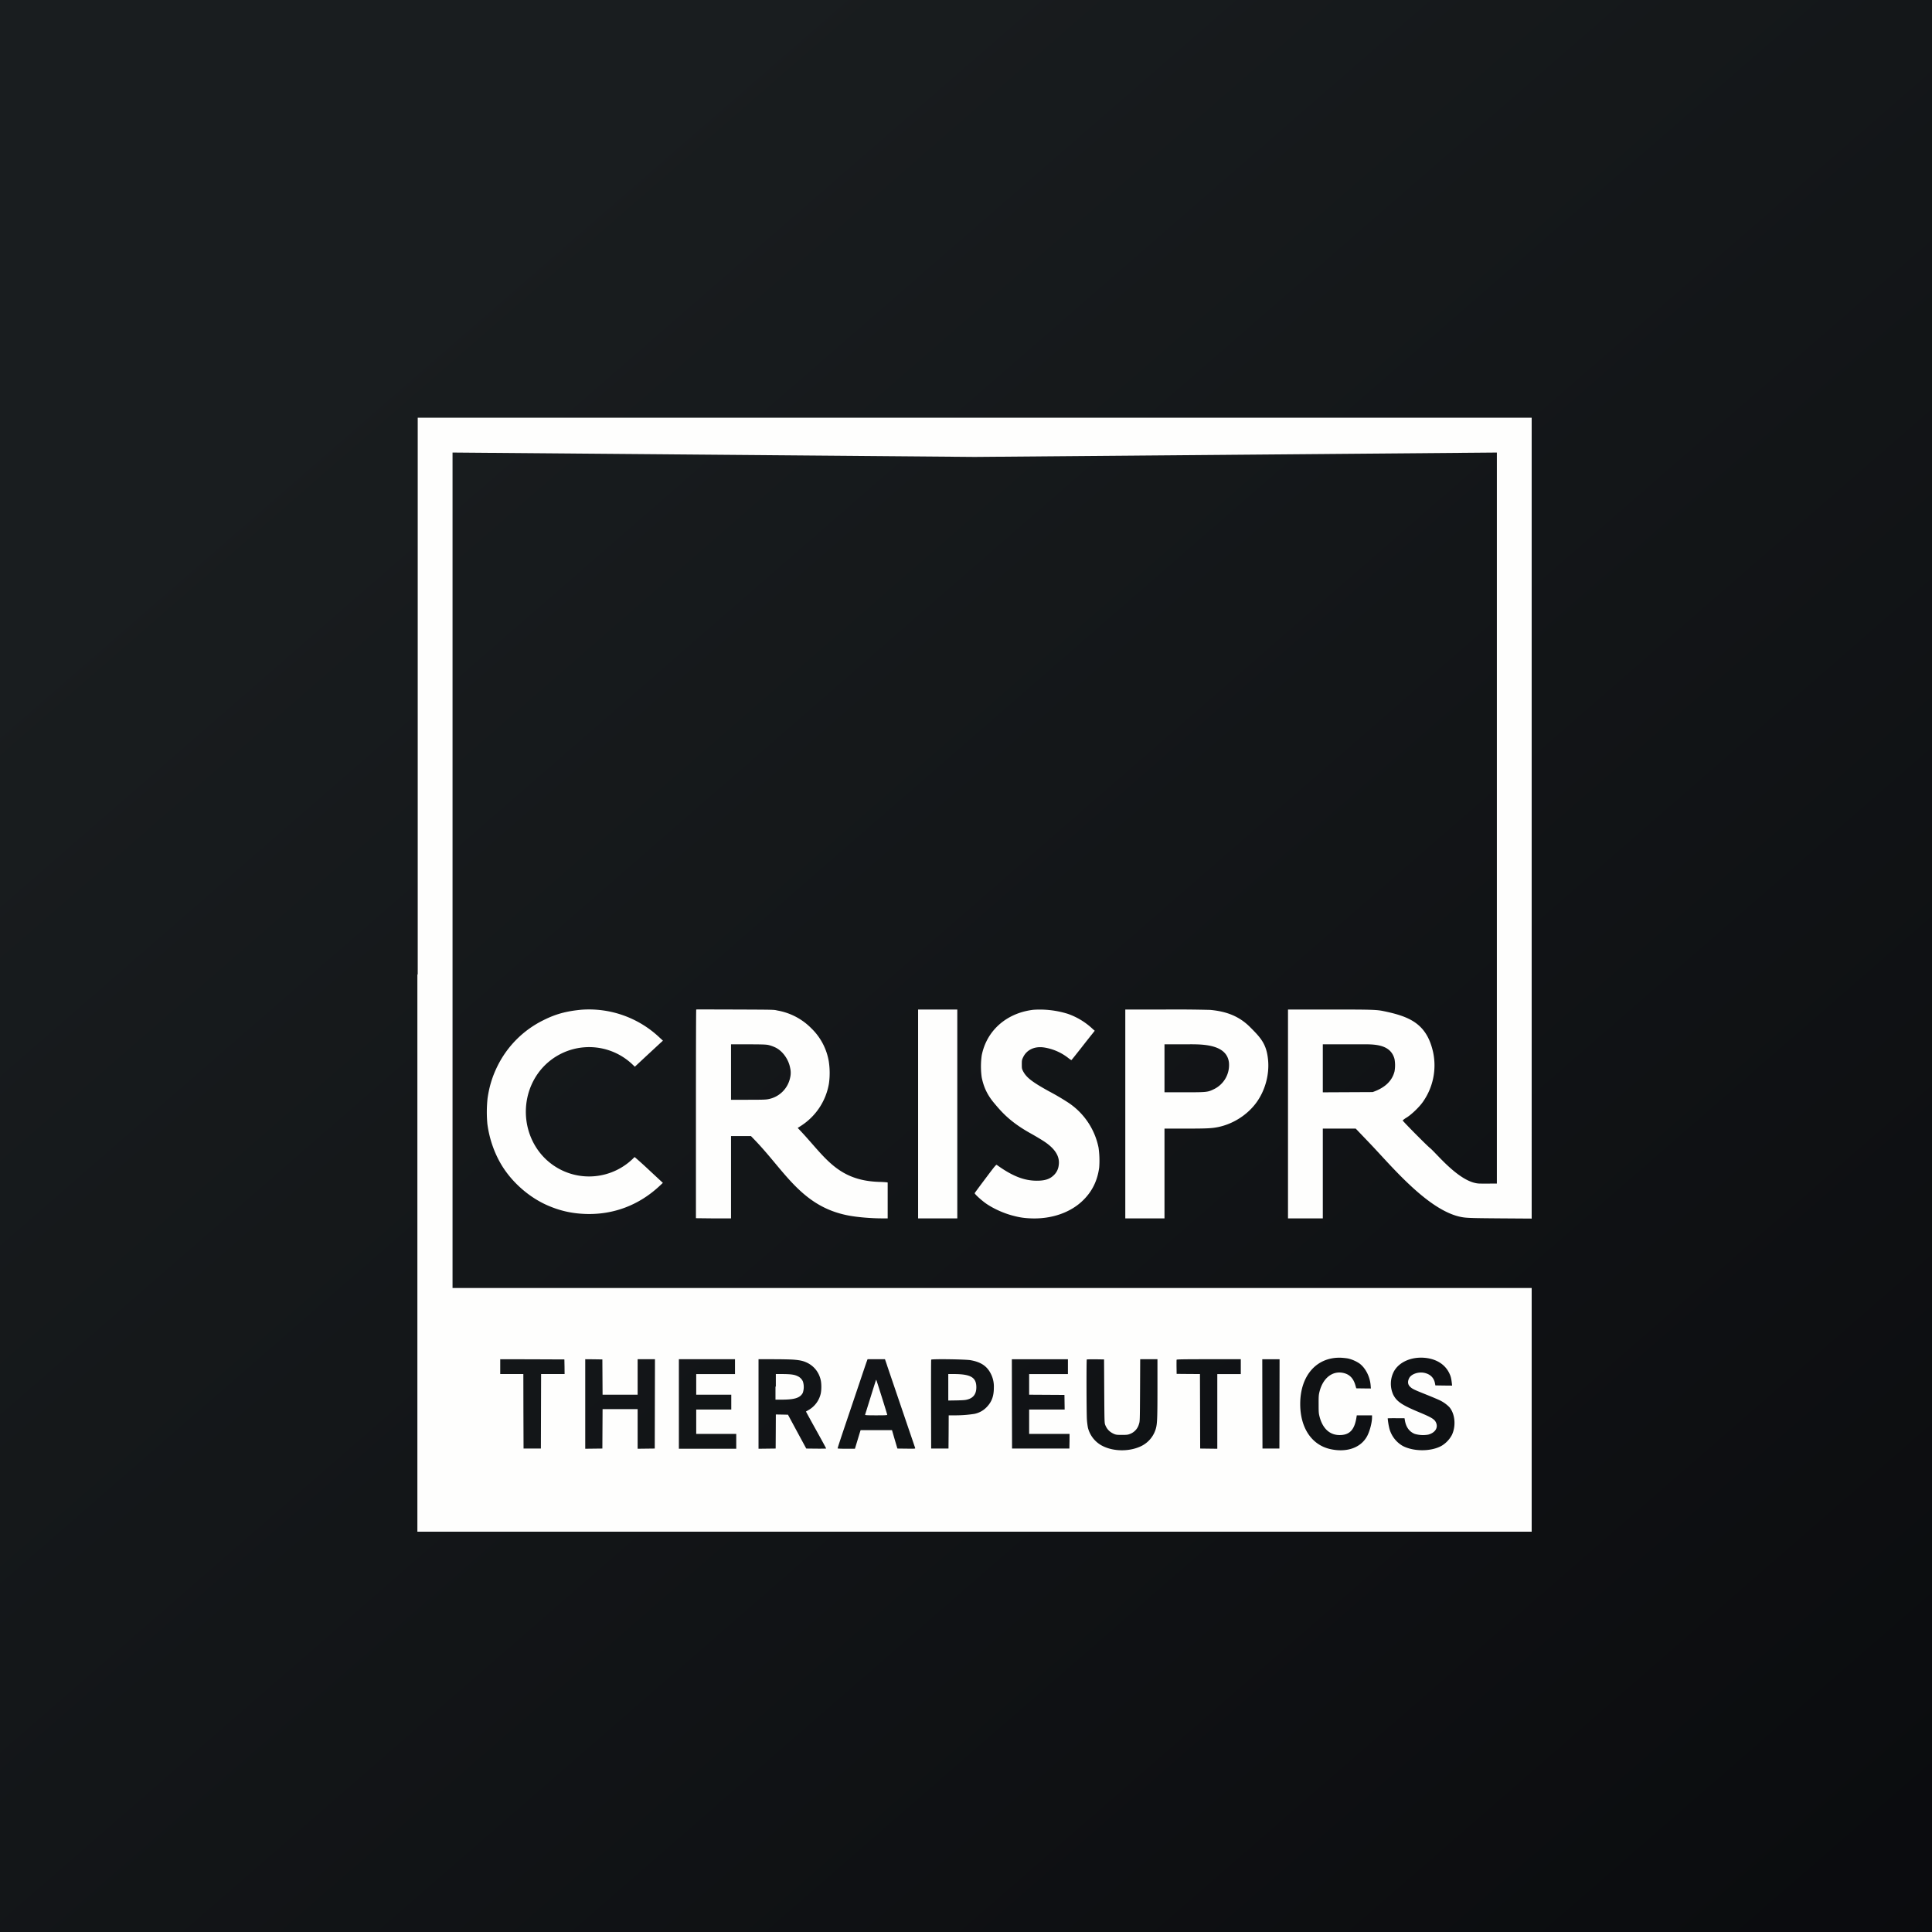
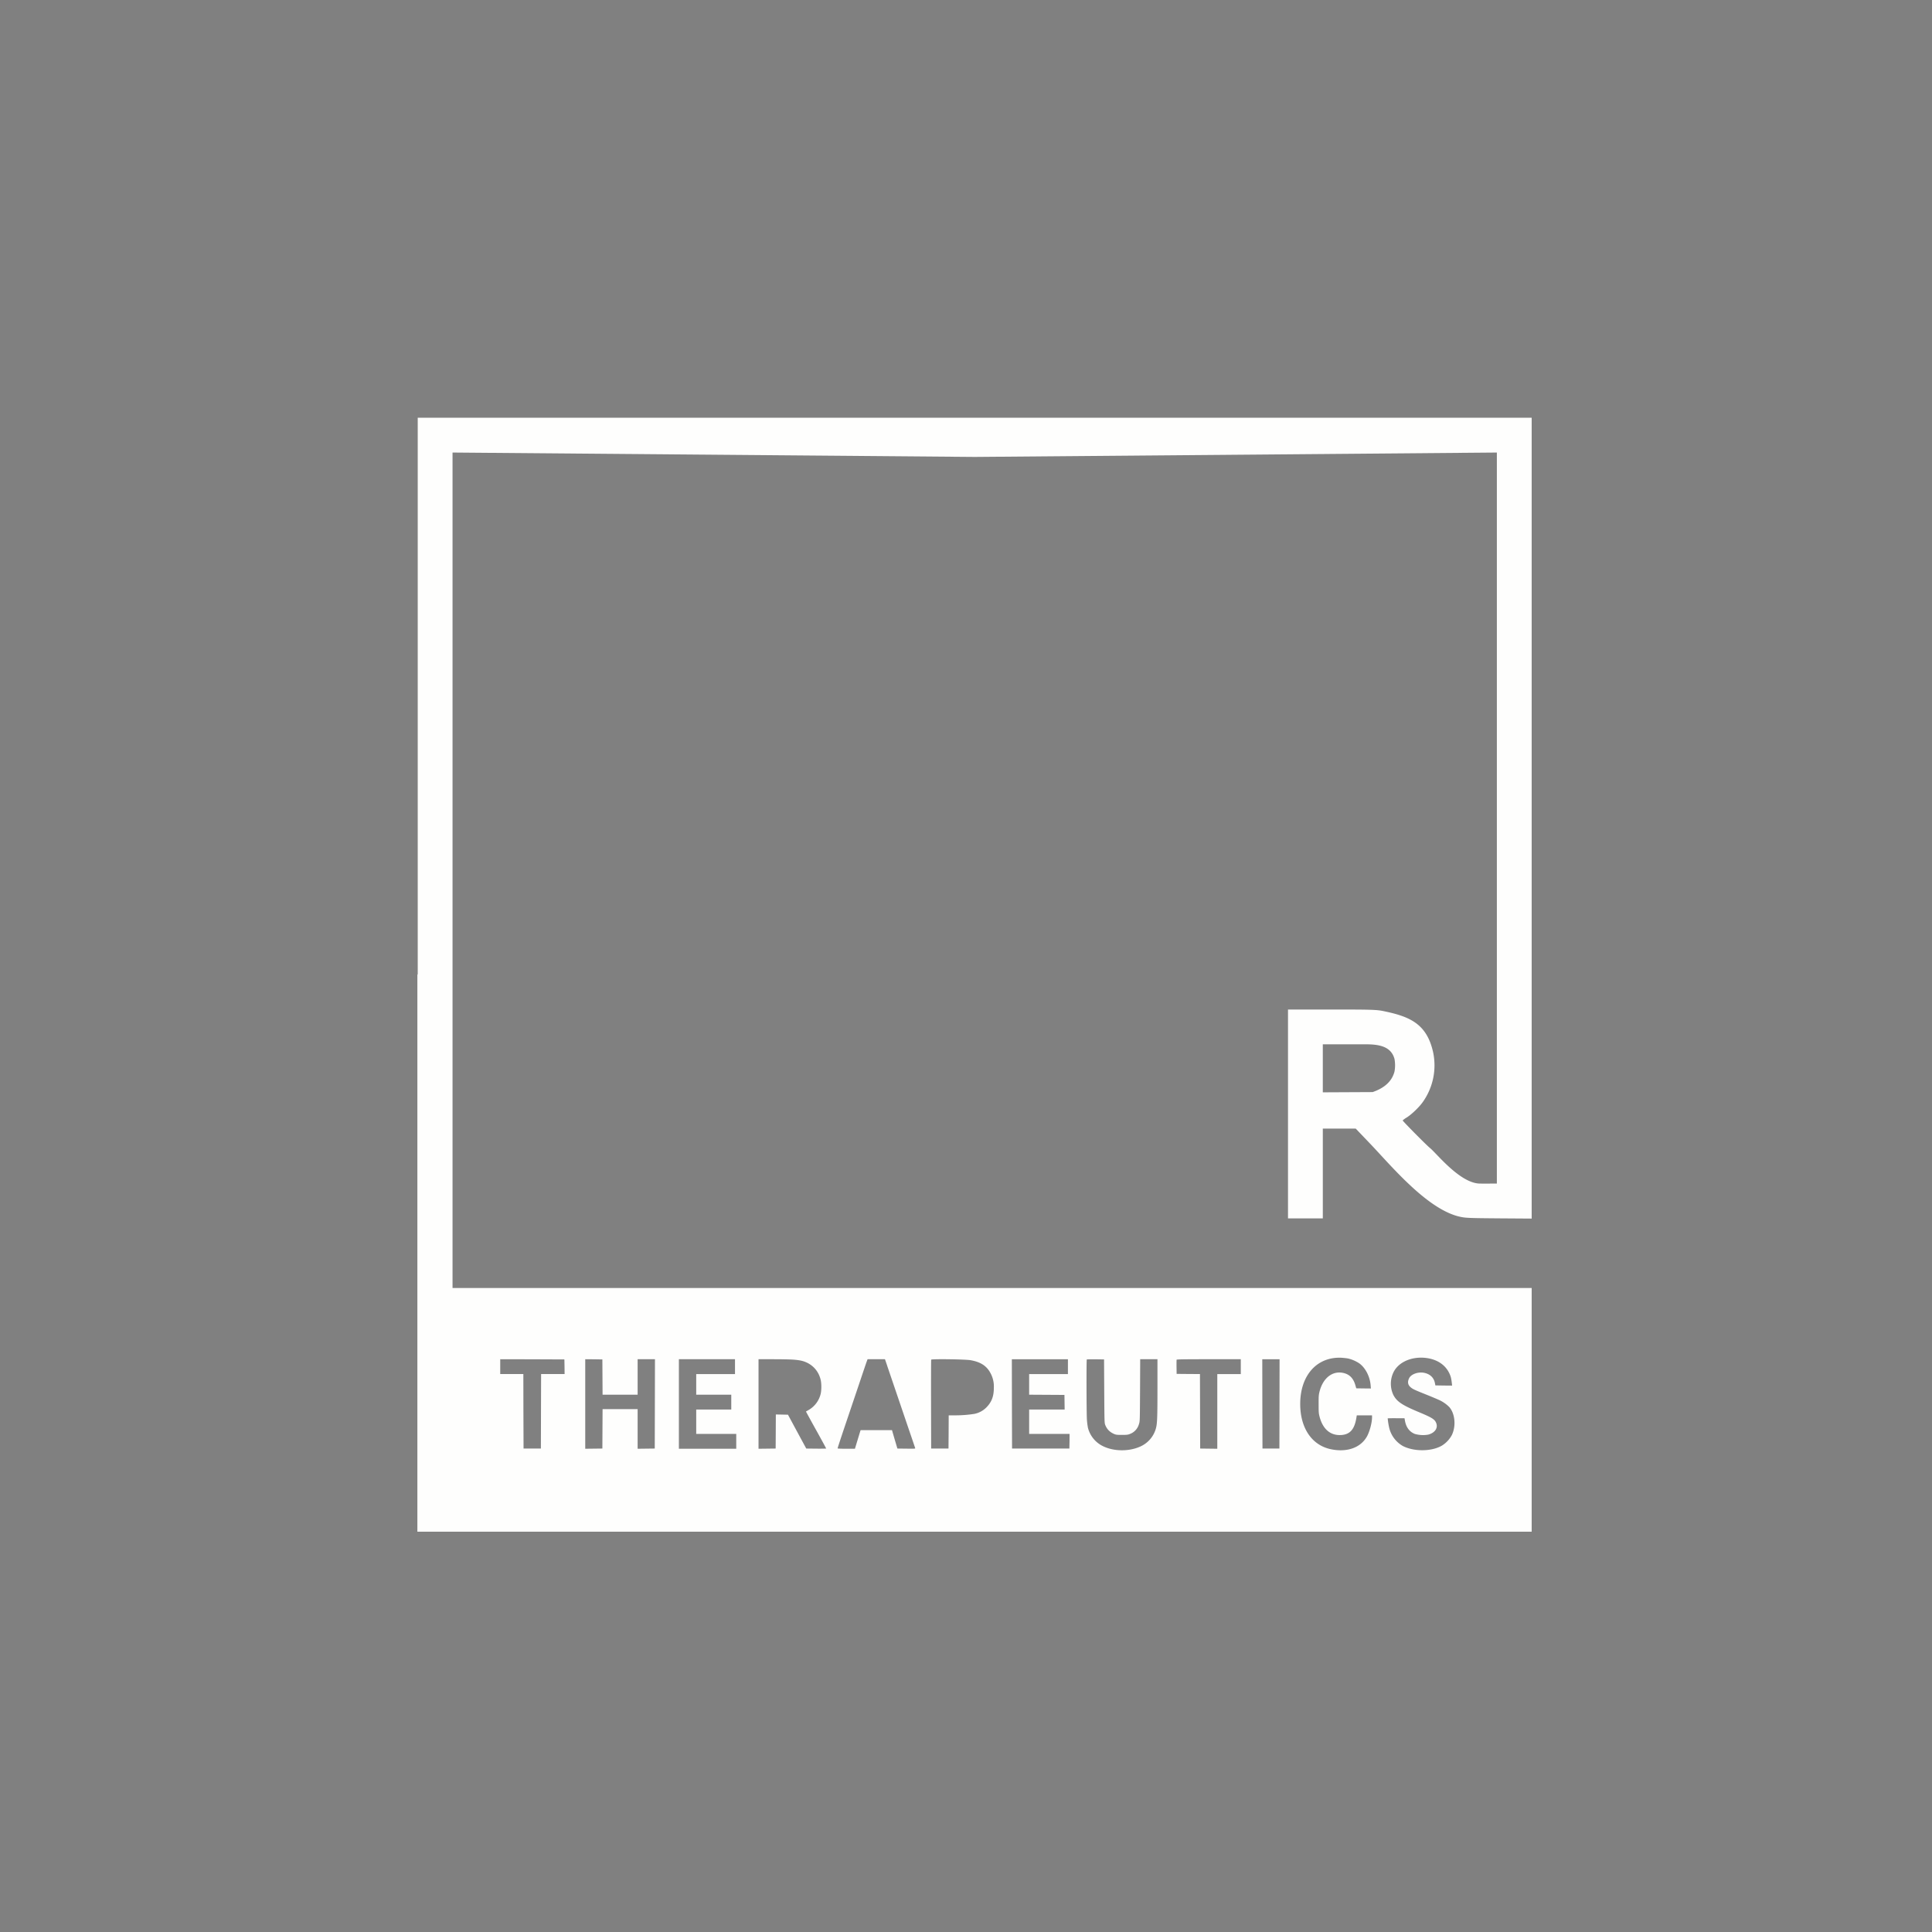
<svg xmlns="http://www.w3.org/2000/svg" viewBox="0 0 55.5 55.5">
  <rect x="0" y="0" width="55.5" height="55.5" fill="#808080" stroke="none" />
-   <path fill="url(#a)" d="M0 0h55.5v55.5H0Z" />
  <path fill="#FEFEFD" d="M11.99 27.985V44H44v-7H13V13l15 .126L43 13v21c-.131 0-.369.003-.5 0-.569-.019-1.24-.877-1.422-1.022-.1-.08-.777-.764-.784-.792a.7.7 0 0 1 .118-.085c.146-.093.362-.302.463-.447a1.82 1.82 0 0 0 .295-1.421c-.182-.83-.678-1.034-1.44-1.19-.188-.038-.351-.043-1.502-.043H37v6h1v-2.579h.945l.415.434c.64.67 1.735 2.005 2.708 2.12.13.015.333.02 1.047.025l.885.006V12H12v16Zm28.07 2.439a1 1 0 0 1 0 .355c-.081.318-.337.492-.629.593L38 31.379V30h1c.373.003.936-.054 1.06.424m-1.322 8.604a1 1 0 0 1 .316.141c.174.13.3.377.32.627l.007.091-.21-.002-.21-.003-.026-.09c-.06-.21-.18-.324-.373-.357-.3-.051-.56.162-.656.541-.024.095-.027.134-.026.362 0 .237.002.263.03.37.095.35.31.532.61.516.264-.013.396-.166.449-.522l.007-.044h.438v.057c0 .155-.068.41-.146.55-.18.322-.57.462-1.028.368-.551-.111-.889-.605-.889-1.302 0-.816.472-1.351 1.168-1.328.072.004.17.014.219.025m2.273-.012c.29.048.506.196.619.425.046.093.06.15.077.296l.007.067-.24-.002-.24-.004-.01-.05c-.028-.168-.136-.274-.311-.311-.171-.035-.373.036-.432.152q-.078.154.035.256c.062.057.113.08.46.219.163.065.336.139.382.161a1 1 0 0 1 .278.198c.163.192.195.54.072.799a.8.8 0 0 1-.294.31c-.298.169-.8.171-1.118.005a.82.82 0 0 1-.384-.501 2 2 0 0 1-.048-.292 4 4 0 0 1 .242-.003h.241l.009.05c.03.202.13.34.288.401a.85.85 0 0 0 .385.02c.194-.052.288-.192.226-.339-.041-.1-.122-.151-.466-.295-.516-.214-.665-.314-.767-.515a.76.76 0 0 1 .009-.644c.15-.305.555-.471.98-.403m-24.794.246.002.21h-.675l-.003 1.07-.003 1.07h-.498l-.004-1.07-.002-1.07h-.664v-.426l.922.002.921.004zm1.09.296.003.507h1.007v-1.02h.498l-.003 1.283-.003 1.284-.245.003-.247.003V40.48H17.31l-.003.565-.003.567-.246.003-.246.003v-2.572l.246.002.246.004zm3.807-.299v.214H20v.592h1.007v.427H20v.7h1.15v.426h-1.648v-2.572h1.612zm1.689-.2c.173.014.267.035.366.08.206.094.351.27.405.495.027.106.027.303 0 .412a.73.73 0 0 1-.331.45l-.09.052c-.002 0 .128.239.289.528s.291.53.291.535c0 .003-.129.006-.287.004l-.285-.003-.263-.486-.262-.486-.174-.004-.175-.003-.002.49-.003.489-.246.003-.246.003v-2.572h.436c.24 0 .499.006.577.013m2.68.167.62 1.823c.1.29.183.537.187.549.006.019-.01.02-.253.017l-.258-.003-.078-.263-.077-.265h-.902l-.02.062-.081.267-.062.205h-.246c-.135 0-.249-.004-.251-.01-.004-.004.093-.298.213-.654l.408-1.209c.104-.31.2-.594.214-.631l.025-.068h.5l.062.18Zm2.398-.152c.29.051.464.164.574.374a.8.8 0 0 1 .095.416c0 .247-.062.411-.212.564a.67.67 0 0 1-.348.188 3.5 3.5 0 0 1-.567.042h-.17l-.002.477-.004.477h-.498l-.003-1.268c-.001-.698 0-1.276.004-1.285.01-.025.975-.012 1.131.015m2.797.185v.214h-1.114v.592l.508.003.506.003.003.21.003.21h-1.02v.7h1.161l-.001.21-.004.21h-1.647l-.004-1.283-.002-1.282h1.611zm1.043.705c.006.899.006.914.031.975.051.124.13.201.254.255.057.023.085.026.225.026.138 0 .17-.004.225-.026a.42.42 0 0 0 .263-.287c.026-.076.026-.088.031-.97l.004-.891h.496v.832c0 .867-.007 1.03-.048 1.167a.8.8 0 0 1-.415.495c-.325.16-.774.162-1.095.007a.81.81 0 0 1-.439-.531 2 2 0 0 1-.03-.242c-.012-.19-.016-1.708-.003-1.721.005-.003.117-.006.251-.005l.245.004zm3.923-.705v.214h-.675v2.145l-.245-.003-.247-.003-.003-1.07-.003-1.07-.335-.002-.335-.003-.003-.196c-.001-.107 0-.201.002-.21.005-.011.186-.015.926-.015h.918zm1.112 1.07-.003 1.283h-.486l-.004-1.284-.002-1.282h.497z" />
-   <path fill="#FEFEFD" d="M22.277 39.825v.382h.18c.37 0 .528-.05.604-.194a.52.52 0 0 0 .004-.327.3.3 0 0 0-.154-.154c-.091-.045-.192-.058-.436-.06h-.188v.368Zm2.887-.178c-.003.005-.074.227-.157.495l-.156.5c-.005.012.063.016.315.016.27 0 .321-.003.321-.017 0-.017-.307-.993-.314-1q-.003-.003-.01.006Zm2.077.206v.38l.247-.004c.215-.005.256-.01.328-.033q.232-.074.231-.344c0-.285-.162-.38-.654-.38h-.152zM16.703 29.006c-.435.041-.74.124-1.091.3a2.9 2.9 0 0 0-1.328 1.333c-.142.29-.23.577-.278.913a3.7 3.7 0 0 0-.006.729c.055.429.203.854.422 1.209.304.491.79.912 1.31 1.138.359.156.696.231 1.09.245.8.026 1.534-.252 2.126-.805l.094-.088-.398-.37a13 13 0 0 0-.41-.37.1.1 0 0 0-.038.031 1.81 1.81 0 0 1-1.708.472 1.8 1.8 0 0 1-1.079-.77c-.43-.666-.4-1.546.074-2.177a1.807 1.807 0 0 1 2.689-.215l.065.062.314-.293.422-.391.071-.064-.089-.082a2.95 2.95 0 0 0-2.252-.807m12.981.002a2 2 0 0 0-.361.077c-.594.19-1.006.644-1.122 1.236a2.3 2.3 0 0 0 0 .627c.059.291.166.512.359.742.195.232.443.533 1.042.866.137.076.31.18.385.229.326.214.465.44.426.692a.46.46 0 0 1-.135.277c-.118.118-.262.165-.499.164-.364-.001-.703-.136-1.143-.453-.02-.014-.047.017-.326.389-.168.223-.306.411-.31.42-.01.024.215.227.351.317.211.14.481.26.735.328.201.054.33.073.527.081.601.024 1.152-.17 1.511-.53.255-.253.402-.558.452-.93a2.6 2.6 0 0 0-.019-.575 2.03 2.03 0 0 0-.86-1.284 7 7 0 0 0-.562-.331c-.485-.268-.65-.396-.744-.576-.036-.07-.038-.081-.038-.198 0-.115.002-.13.038-.204.1-.211.32-.318.585-.284a1.5 1.5 0 0 1 .725.315c.038.03.074.052.08.048.005-.003.125-.154.268-.335.14-.18.289-.368.328-.416l.071-.09-.052-.045a2 2 0 0 0-.722-.441 2.7 2.7 0 0 0-.99-.116M20 29c-.005.005-.008 1.29-.008 2.858v3.137l.445.005H21v-2.364h.573l.112.116c.867.902 1.349 1.907 2.68 2.164.26.05.652.084.978.084h.157v-1.031l-.026-.005a3 3 0 0 0-.217-.012c-1.249-.039-1.585-.774-2.342-1.55l.098-.063a1.8 1.8 0 0 0 .8-1.214 2.2 2.2 0 0 0-.006-.643 1.72 1.72 0 0 0-.498-.94 1.8 1.8 0 0 0-.965-.511c-.13-.026-.005-.026-1.22-.031-.679-.001-1.12-.005-1.124 0m2.072 1.019a1 1 0 0 1 .203.072c.217.105.38.353.422.581a.6.6 0 0 1 0 .29.79.79 0 0 1-.601.608c-.091.02-.14.023-.67.023H21V30h.417c.464 0 .58.004.655.019m4.302 1.837V35H27.5v-6h-1.126zM32.326 35h1.126v-2.579h.608c.605 0 .748-.007.927-.043.435-.088.845-.35 1.104-.704.25-.342.376-.798.337-1.22-.043-.46-.205-.637-.522-.953-.32-.319-.693-.449-1.142-.49A39 39 0 0 0 33.479 29h-1.153zm2.977-4.482a.77.77 0 0 1-.43.77c-.181.087-.197.09-.849.09h-.572V30h.563c.402 0 1.215-.05 1.288.518" />
  <defs>
    <linearGradient id="a" x1="10.418" x2="68.147" y1="9.712" y2="76.017" gradientUnits="userSpaceOnUse">
      <stop offset="0" stop-color="#191D1F" />
      <stop offset="1" stop-color="#050508" />
    </linearGradient>
  </defs>
</svg>